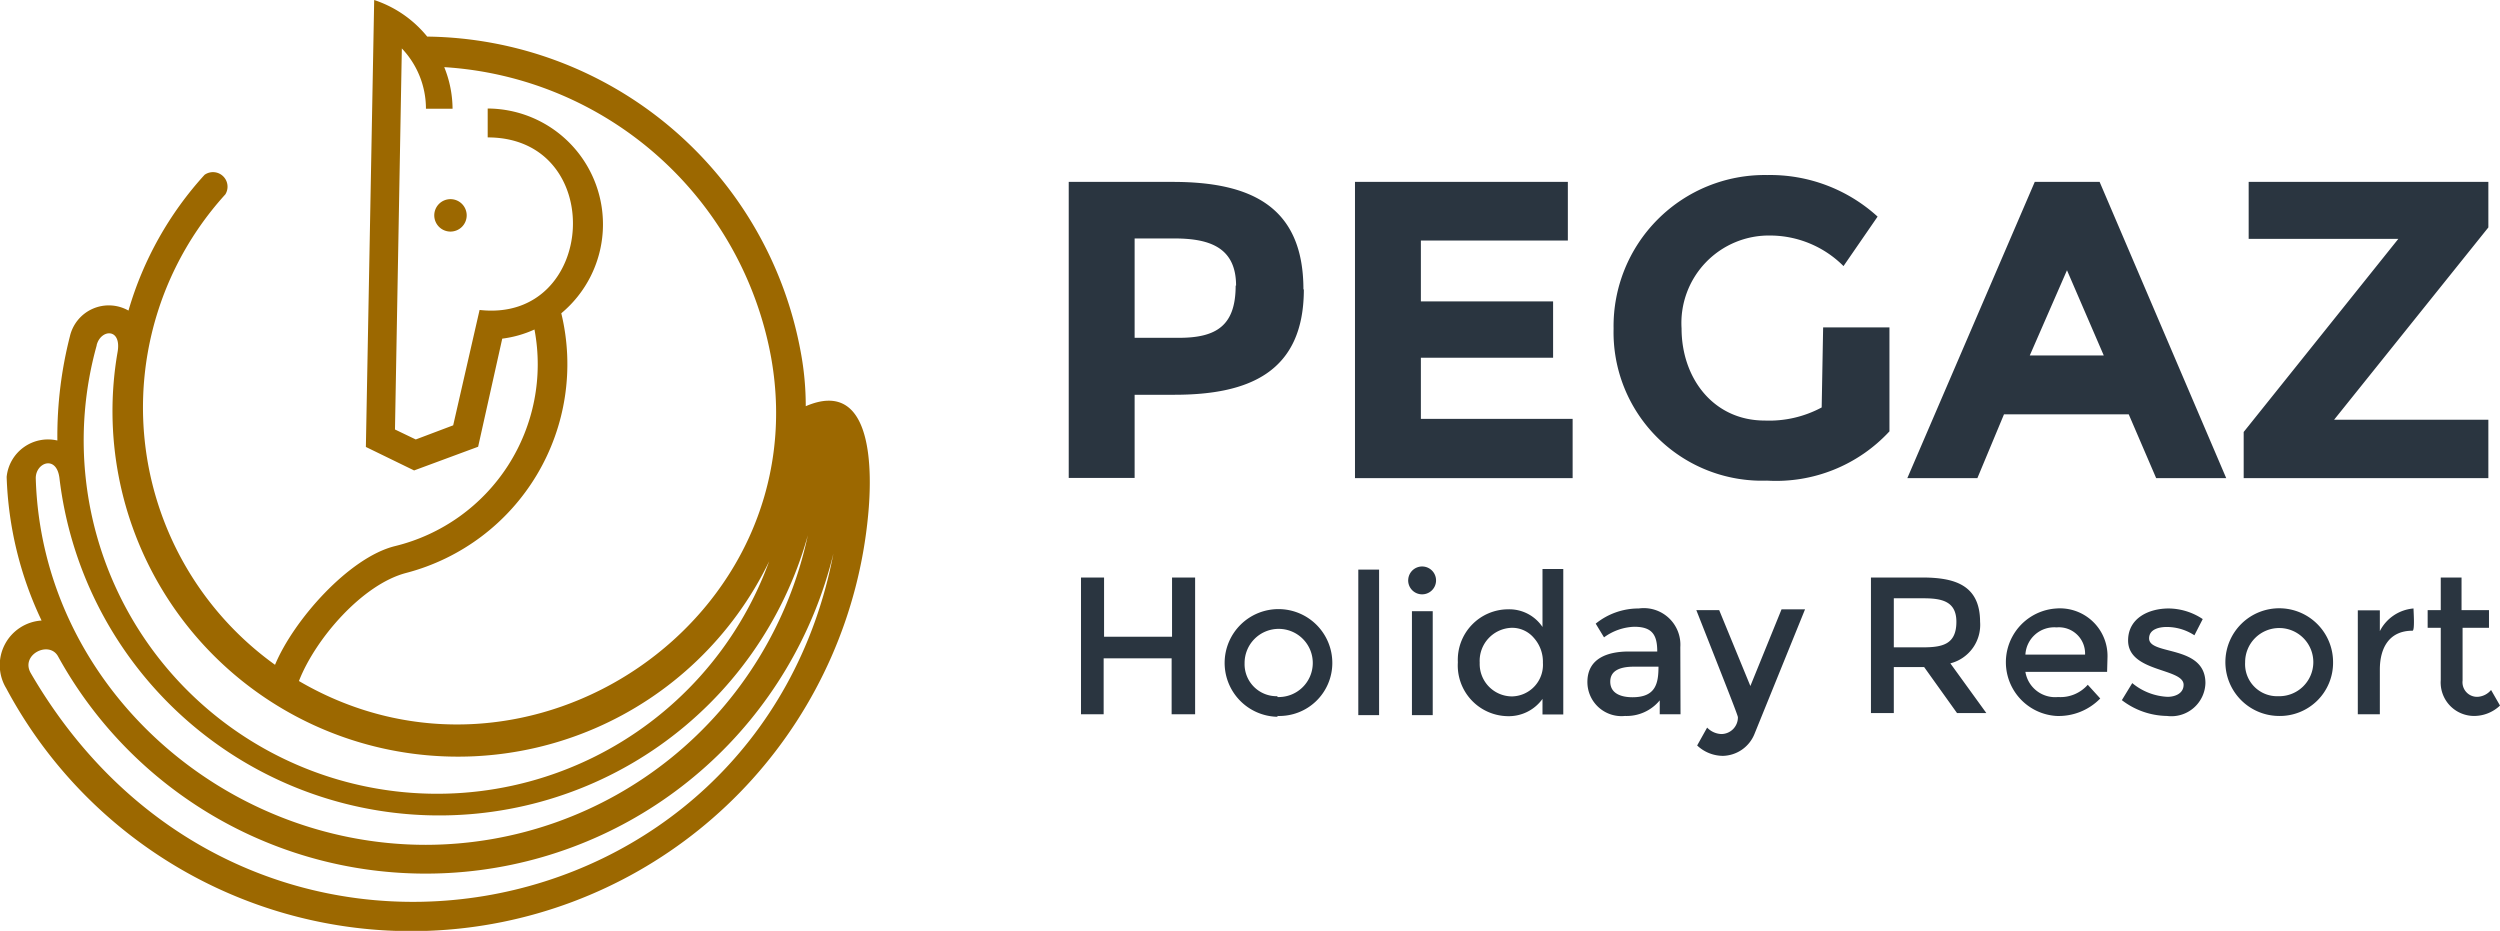
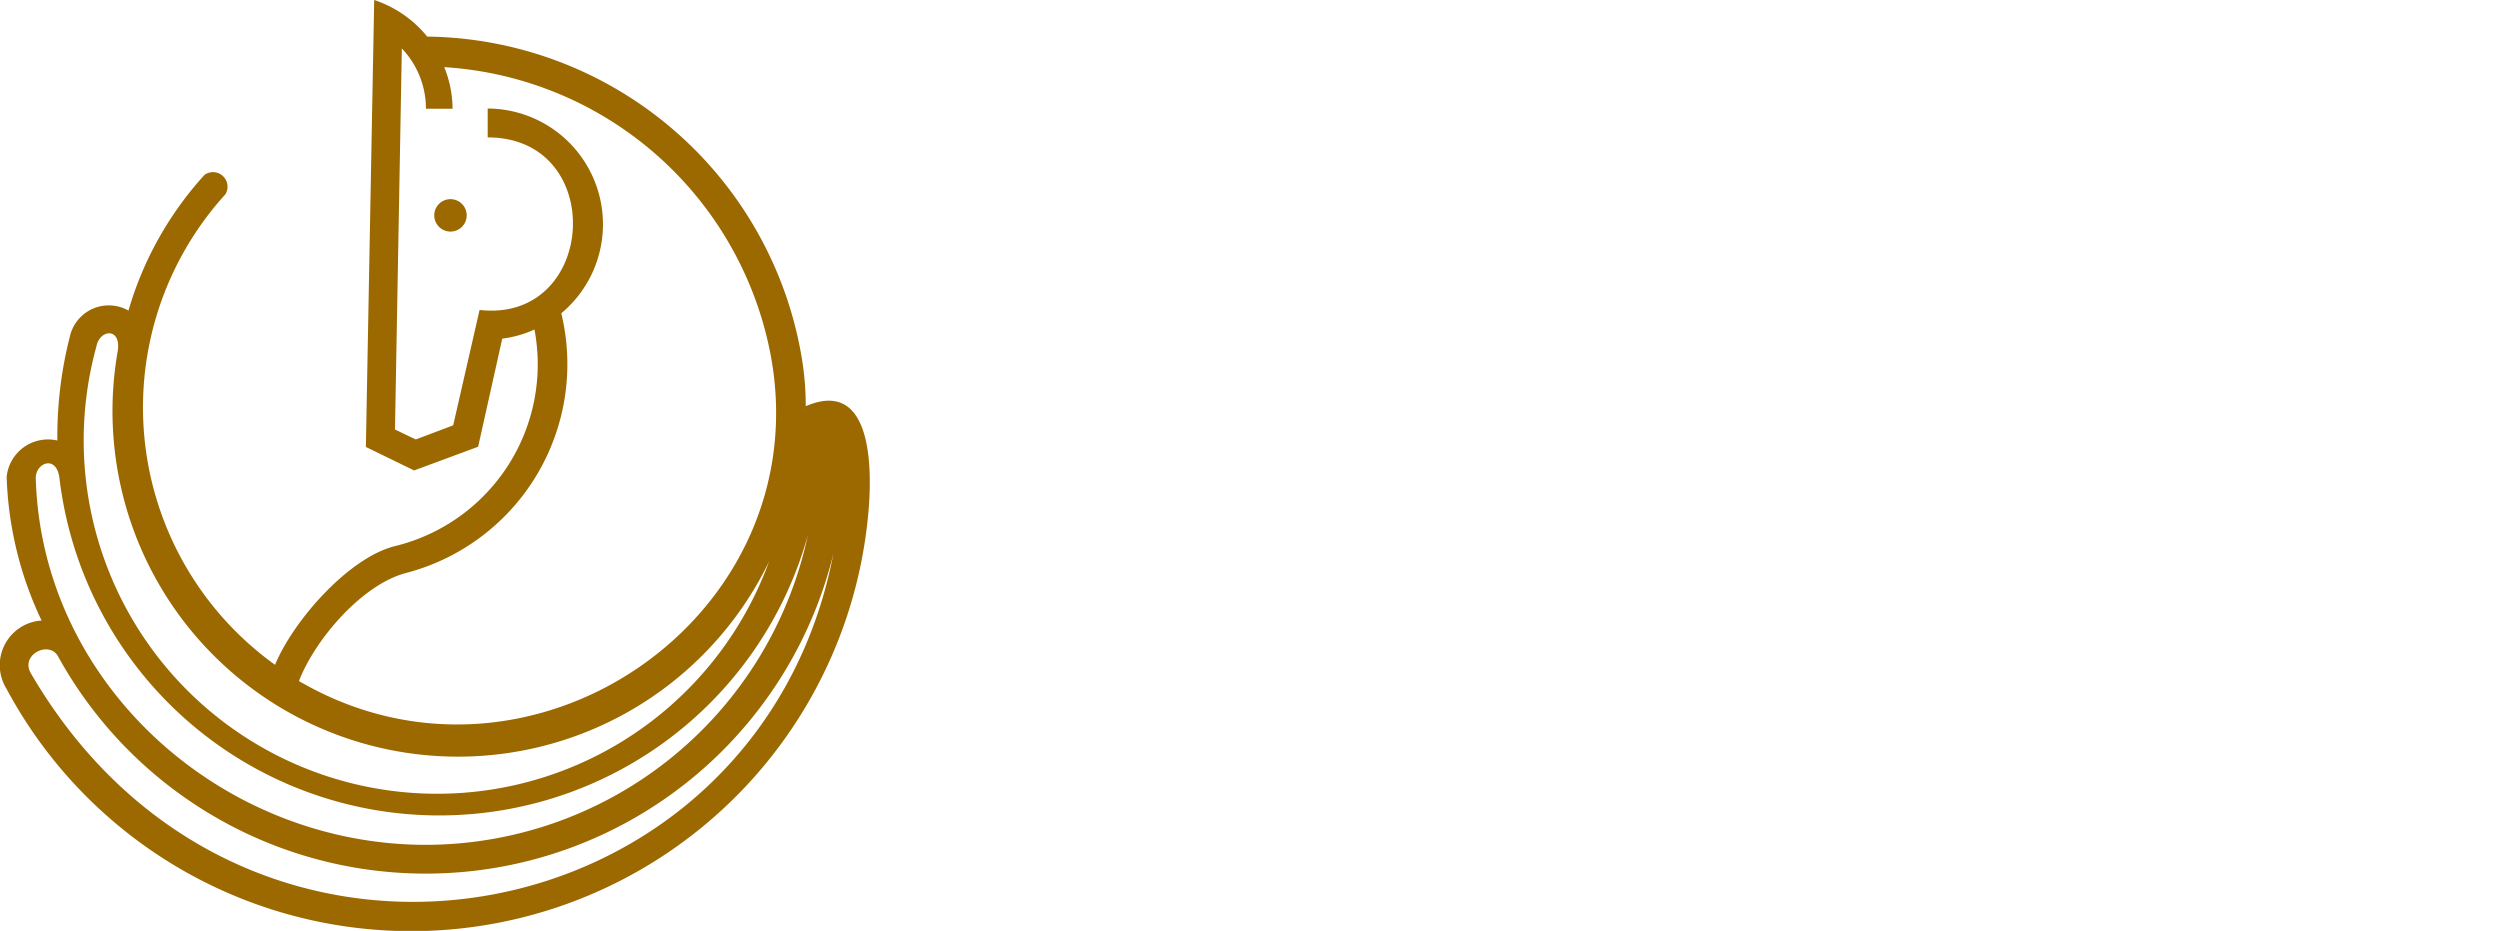
<svg xmlns="http://www.w3.org/2000/svg" viewBox="0 0 120.26 44.78">
  <defs>
    <style>.cls-1{fill:#9c6800;fill-rule:evenodd;}.cls-2{fill:#2a3540;}</style>
  </defs>
  <g id="Layer_2" data-name="Layer 2">
    <g id="Layer_1-2" data-name="Layer 1">
      <path class="cls-1" d="M21.67,9.58a.78.78,0,1,0,.78.78.78.78,0,0,0-.78-.78M1.48,32.38c-.51-.89.88-1.58,1.31-.81a20.19,20.19,0,0,0,37.3-4.94C36.51,45.27,11.72,50,1.48,32.38ZM1.72,23c0-.75,1-1.13,1.14,0a18.4,18.4,0,0,0,36,2.75A18.82,18.82,0,0,1,20.49,40.64C10.64,40.64,2,32.9,1.72,23Zm2.93-6.4c.2-.78,1.23-.84,1,.37A16.62,16.62,0,0,0,37,27,17,17,0,0,1,4.65,16.62ZM19.54,27.56A10.38,10.38,0,0,0,27,15.07a5.57,5.57,0,0,0-3.54-9.85V6.61c5.78,0,5.27,8.94-.39,8.3L21.8,20.46,20,21.14l-1-.48.33-18.33a4.21,4.21,0,0,1,1.16,2.9h1.28a5.41,5.41,0,0,0-.4-2,17.06,17.06,0,0,1,15.73,14c2.21,12.5-11.65,22-22.72,15.53C15.17,30.73,17.43,28.11,19.54,27.56ZM23,21.49l1.16-5.2a5.33,5.33,0,0,0,1.55-.44A9,9,0,0,1,19,26.27c-2.22.55-4.88,3.57-5.77,5.71A15.24,15.24,0,0,1,10.84,9.35a.7.7,0,0,0-1-.94,16.53,16.53,0,0,0-3.66,6.53,1.92,1.92,0,0,0-2.82,1.25,19.37,19.37,0,0,0-.6,5A2,2,0,0,0,.32,22.94,17.37,17.37,0,0,0,2,29.85,2.15,2.15,0,0,0,.3,33.11a22.08,22.08,0,0,0,41.46-8.32c.19-1.94.32-6.68-3-5.25a14.13,14.13,0,0,0-.24-2.6A18.5,18.5,0,0,0,20.55,1.76,5.51,5.51,0,0,0,18,0L17.6,21.5l2.32,1.13Z" />
-       <path class="cls-2" d="M118.46,30.2v2.54a.7.7,0,0,0,.72.78.9.9,0,0,0,.65-.33l.43.75a1.81,1.81,0,0,1-1.23.5,1.61,1.61,0,0,1-1.62-1.73V30.2h-.63v-.85h.63V27.78h1v1.57h1.32v.85Zm-2.41.14c-1.13,0-1.57.84-1.57,1.87v2.15h-1.06v-5h1.06v1a2,2,0,0,1,1.62-1.09C116.1,29.42,116.17,30.34,116.05,30.34Zm-6.46,3.15A1.64,1.64,0,1,0,108,31.86,1.54,1.54,0,0,0,109.59,33.49Zm0,.95a2.59,2.59,0,1,1,2.64-2.58A2.56,2.56,0,0,1,109.59,34.44Zm-3.5-1.58a1.64,1.64,0,0,1-1.85,1.58,3.64,3.64,0,0,1-2.17-.76l.5-.82a2.86,2.86,0,0,0,1.7.66c.36,0,.77-.16.77-.58,0-.81-2.67-.59-2.67-2.13,0-1.08,1-1.54,1.95-1.54a3,3,0,0,1,1.64.51l-.4.78a2.44,2.44,0,0,0-1.33-.4c-.35,0-.85.1-.85.55C103.38,31.54,106.09,31,106.09,32.86Zm-8.66-1.37h2.87a1.26,1.26,0,0,0-1.37-1.31A1.39,1.39,0,0,0,97.43,31.49Zm3.93.83H97.43A1.45,1.45,0,0,0,99,33.53a1.75,1.75,0,0,0,1.43-.59l.6.66a2.79,2.79,0,0,1-2.11.84,2.59,2.59,0,0,1,0-5.17,2.29,2.29,0,0,1,2.46,2.32Zm-7.25-2.41c0-1-.72-1.13-1.6-1.13H91.1v2.36h1.39C93.44,31.14,94.11,31,94.11,29.91Zm1.14,0a1.91,1.91,0,0,1-1.43,2l1.73,2.39H94.14l-1.58-2.21H91.1v2.21H90V27.78h2.45C94,27.78,95.25,28.12,95.25,29.92ZM82.88,36.36a1.82,1.82,0,0,1-1.24-.5l.48-.86a1,1,0,0,0,.68.31.8.8,0,0,0,.8-.81c0-.09-.68-1.8-2-5.15H82.7L84.2,33l1.5-3.69h1.13L84.4,35.3A1.68,1.68,0,0,1,82.88,36.36Zm-3.1-4.29H78.6q-1.14,0-1.14.72c0,.6.57.75,1.07.75C79.63,33.54,79.78,32.9,79.78,32.07Zm1.06,2.29h-1v-.67a2.06,2.06,0,0,1-1.67.75,1.64,1.64,0,0,1-1.81-1.63c0-1.16,1-1.47,2-1.47h1.36c0-.8-.24-1.19-1.11-1.19a2.61,2.61,0,0,0-1.45.51L76.76,30a3.27,3.27,0,0,1,2.07-.73,1.76,1.76,0,0,1,2,1.86Zm-9.66-2.48a1.56,1.56,0,0,0,1.55,1.62,1.52,1.52,0,0,0,1.49-1.62,1.72,1.72,0,0,0-.44-1.2,1.37,1.37,0,0,0-1.06-.48A1.59,1.59,0,0,0,71.18,31.88Zm-1.05,0a2.43,2.43,0,0,1,2.45-2.57,1.92,1.92,0,0,1,1.62.85V27.37h1v7h-1v-.75a2,2,0,0,1-1.71.83A2.44,2.44,0,0,1,70.13,31.84Zm-1.21,2.52h-1v-5h1Zm-1.18-6.48a.67.67,0,1,1,.66.67A.67.67,0,0,1,67.74,27.88Zm-1.4,6.48h-1v-7h1Zm-4.89-.87a1.64,1.64,0,1,0-1.58-1.63A1.54,1.54,0,0,0,61.45,33.49Zm0,.95a2.59,2.59,0,1,1,2.64-2.58A2.55,2.55,0,0,1,61.45,34.44ZM52,34.36V27.78h1.11v2.85h3.27V27.78h1.11v6.58H56.36V31.67H53.09v2.69Zm7.46-20.62c0-1.92-1.4-2.27-3-2.27H54.58v4.78h2.14C58.54,16.25,59.44,15.64,59.44,13.74Zm3.26.18c0,4-2.66,5.07-6.23,5.07H54.58v4H51.41V8.75h5C60.09,8.75,62.7,9.87,62.7,13.92ZM75.42,8.75v2.82H68.35V14.5h6.36v2.71H68.35v2.94h7.3V23H65.18V8.75Zm12.28,7h3.19v5A7.43,7.43,0,0,1,85,23.12a7.14,7.14,0,0,1-7.38-7.31,7.27,7.27,0,0,1,7.39-7.39,7.67,7.67,0,0,1,5.31,2l-1.64,2.38a5,5,0,0,0-3.5-1.47,4.21,4.21,0,0,0-4.29,4.47c0,2.39,1.53,4.43,4,4.43a5.34,5.34,0,0,0,2.74-.63ZM99.43,13h0L97.64,17.1h3.56Zm4.29,10-1.32-3.07h-6L95.12,23H91.75L97.88,8.75H101L107.09,23Zm4.21,0V20.78l7.44-9.29h-7.2V8.75H119.7v2.19l-7.42,9.25h7.42V23Z" />
    </g>
  </g>
</svg>